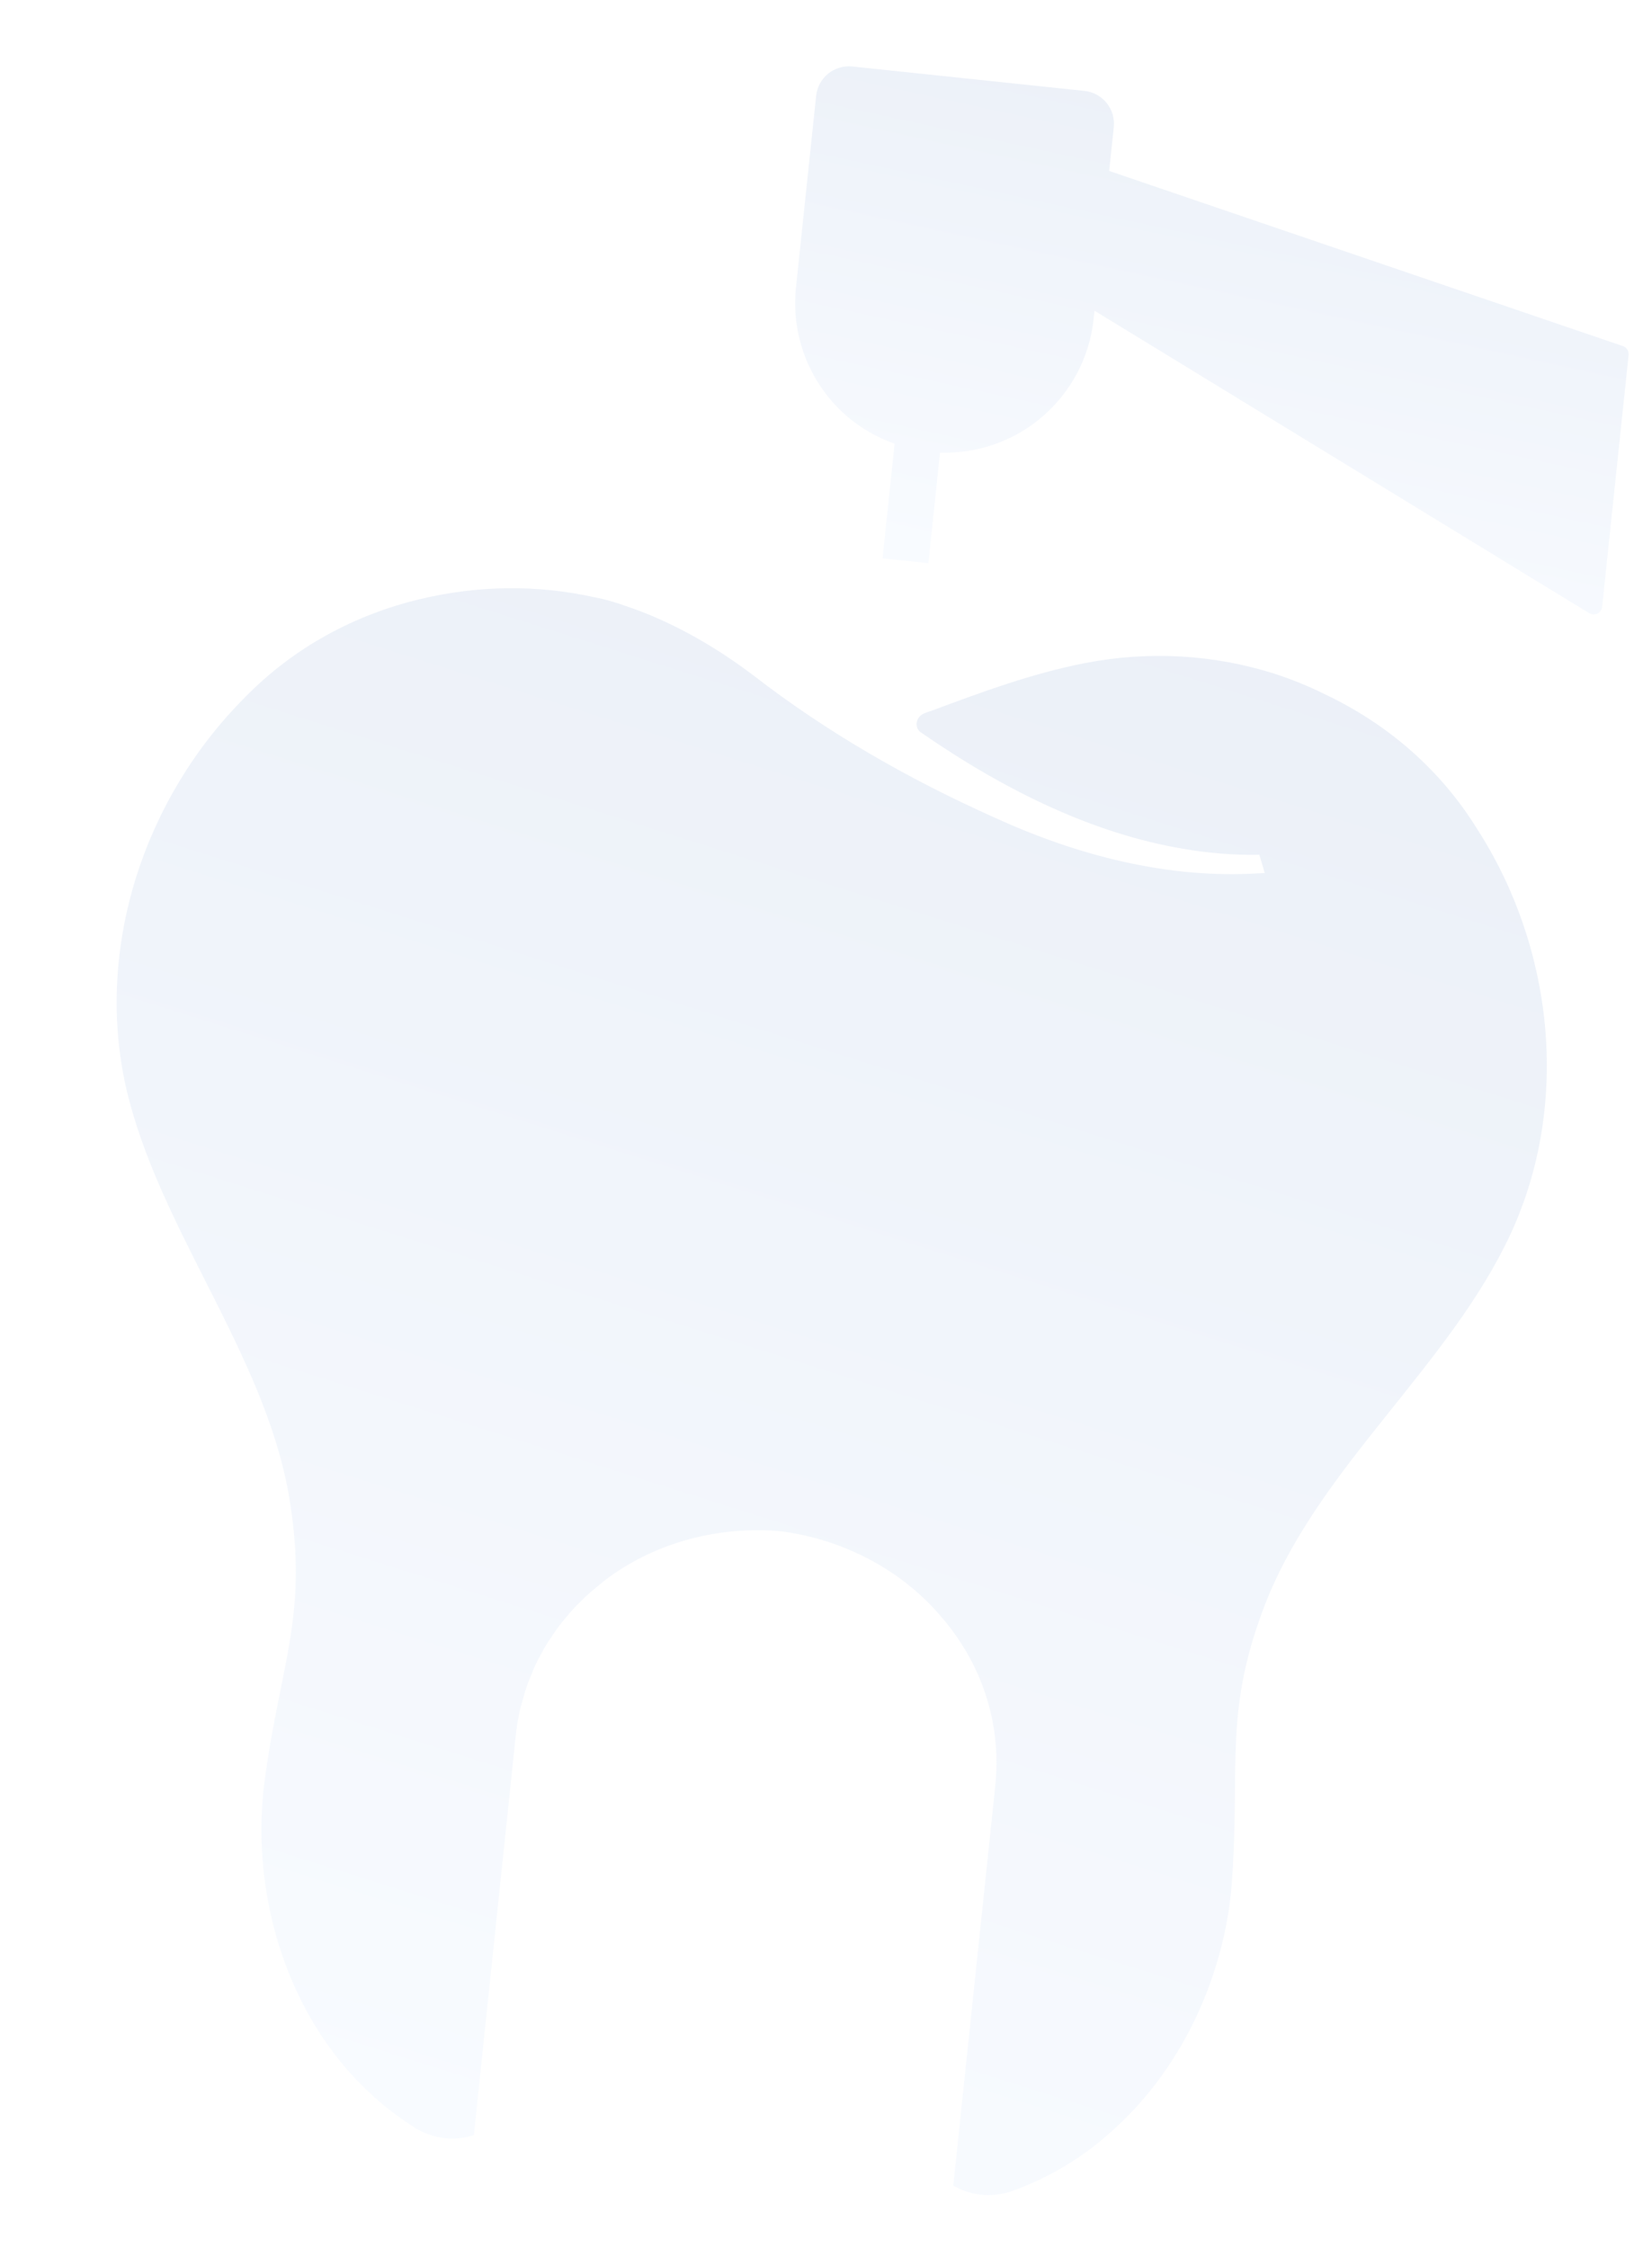
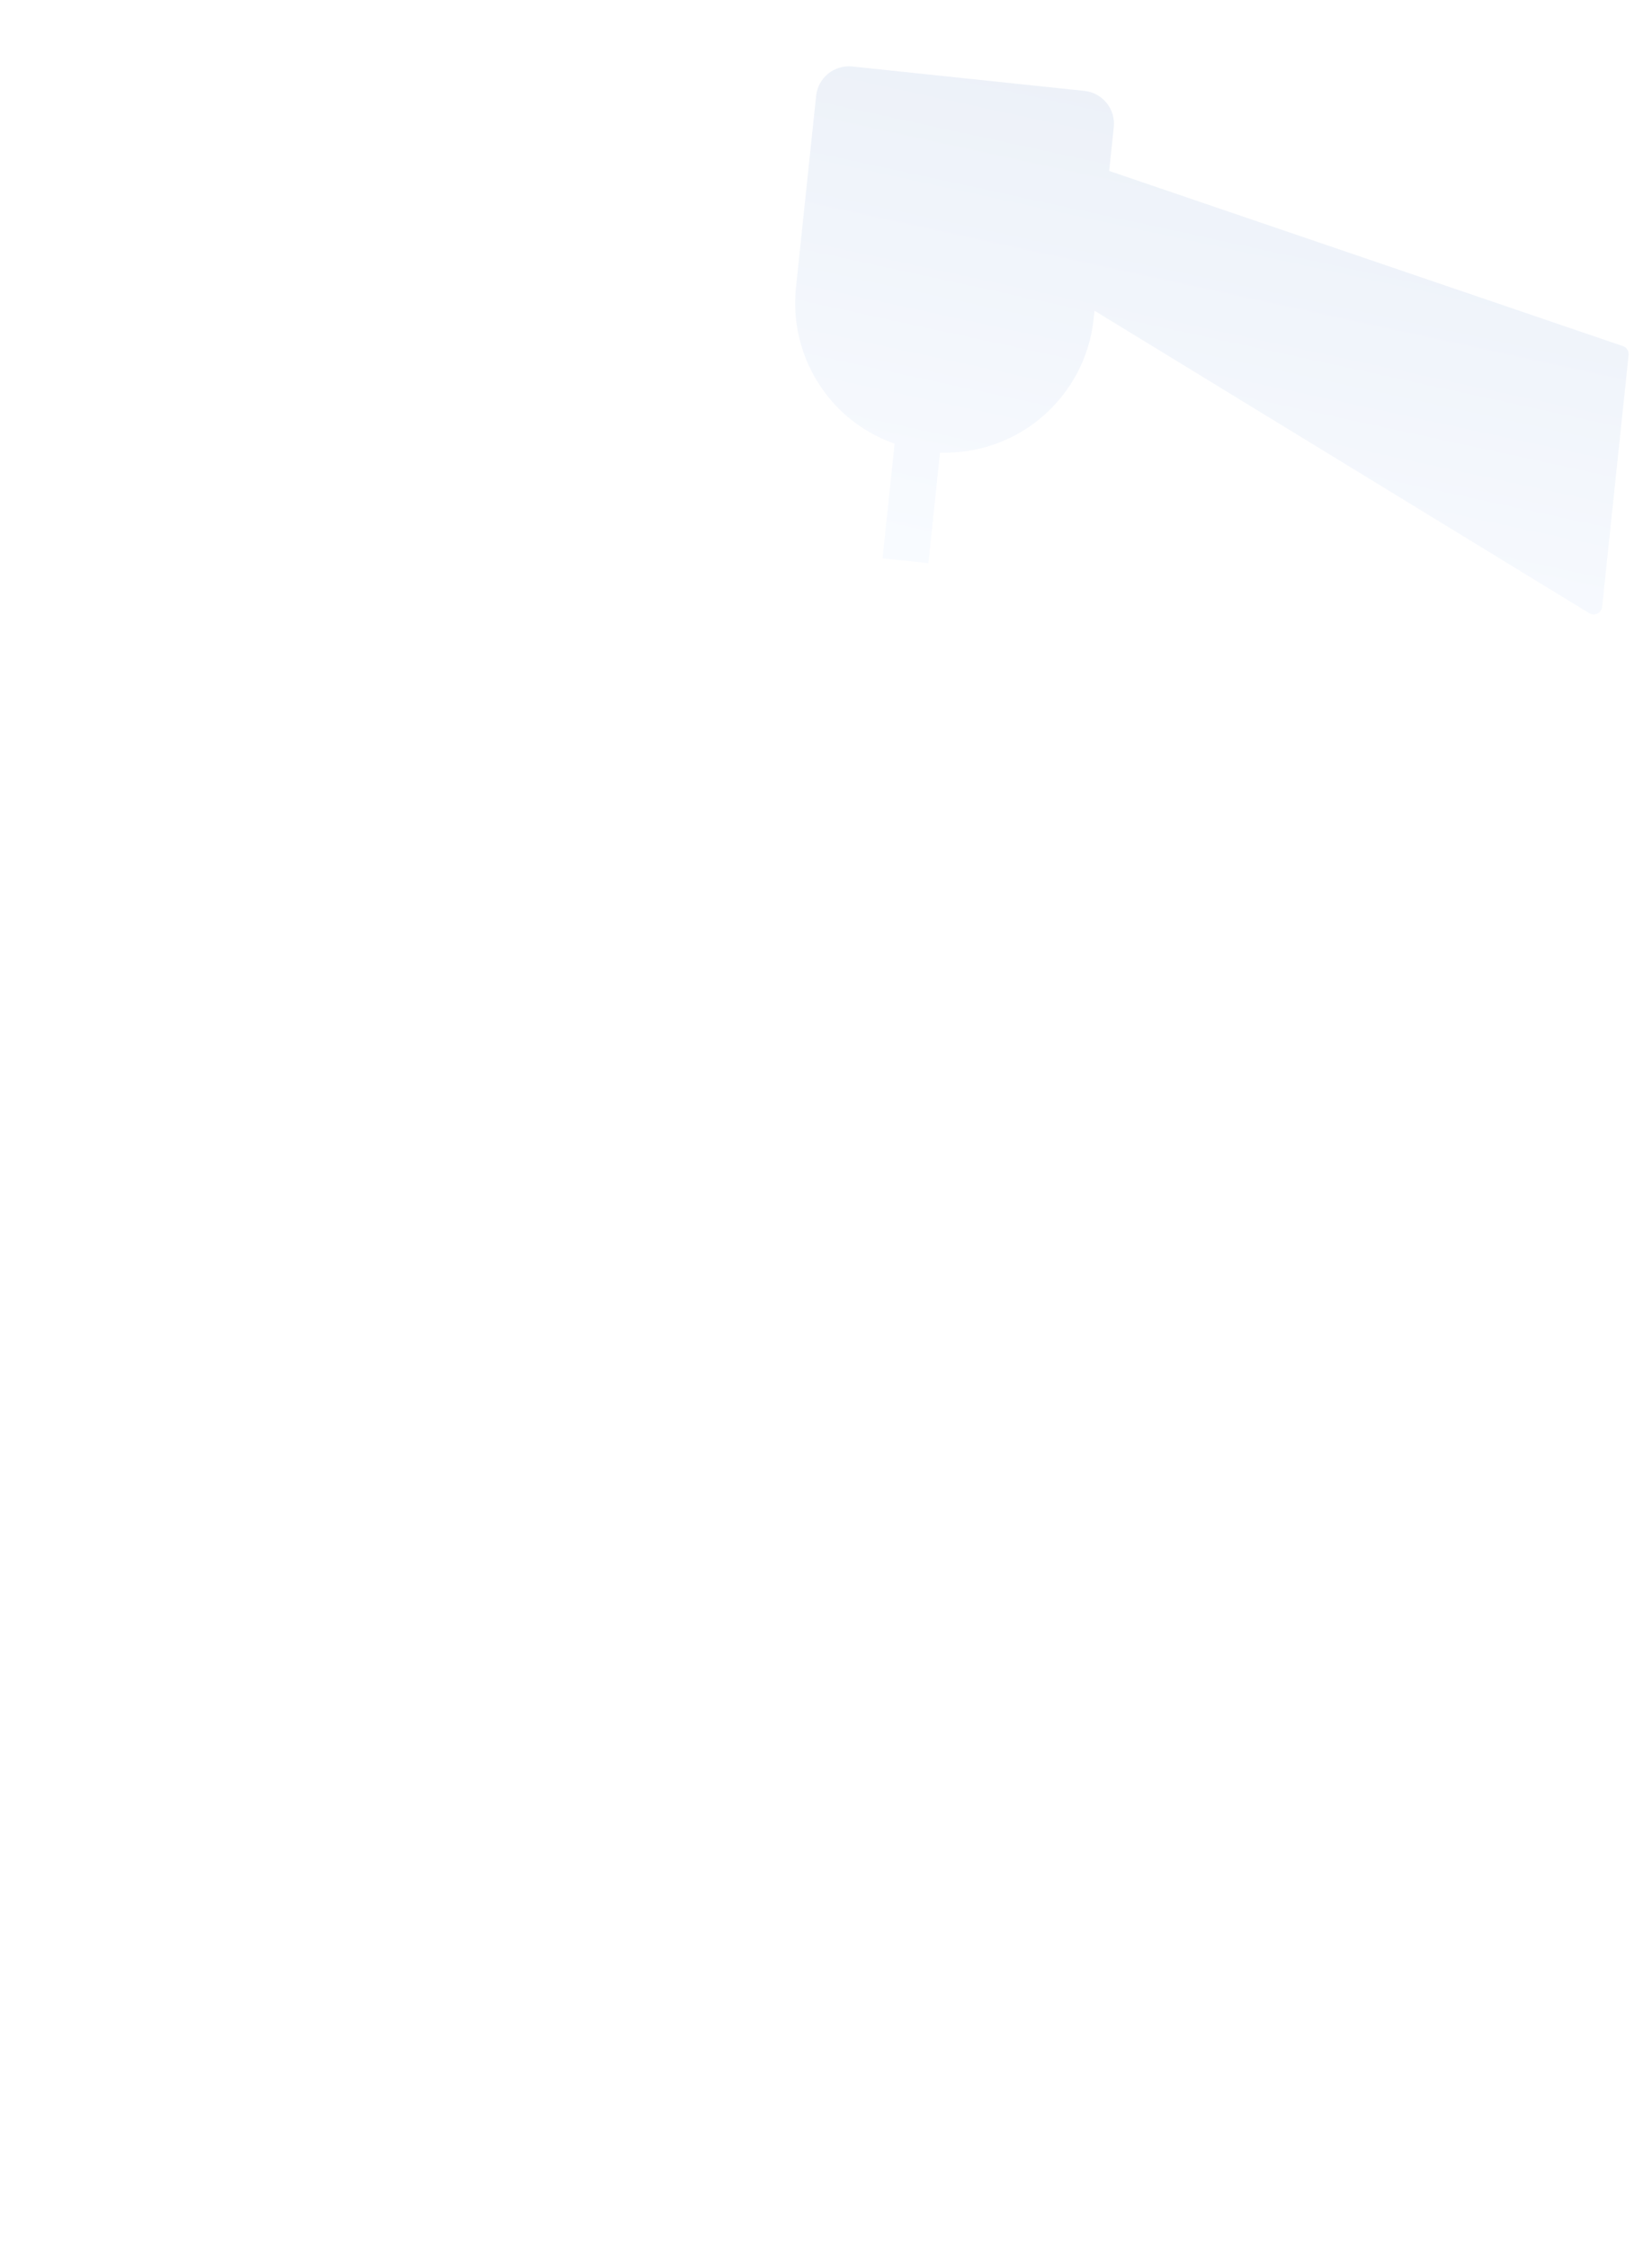
<svg xmlns="http://www.w3.org/2000/svg" width="247" height="336" viewBox="0 0 247 336" fill="none">
  <g opacity="0.08">
    <path d="M133.758 66.319L131.956 83.46L138.81 84.18L140.547 67.653C146.388 67.844 151.845 65.778 155.986 62.161C160.085 58.58 162.903 53.491 163.518 47.642L163.644 46.441L237.623 91.662C238.417 92.141 239.447 91.642 239.544 90.716L243.501 53.065C243.563 52.477 243.212 51.925 242.651 51.734L165.84 25.552L166.527 19.012C166.813 16.297 164.85 13.873 162.134 13.587L127.448 9.942C124.732 9.656 122.309 11.619 122.023 14.335L119.014 42.963C118.334 49.438 120.488 55.565 124.485 60.103C126.937 62.895 130.132 65.027 133.758 66.319Z" fill="url(#paint0_linear_51_24059)" />
-     <path d="M43.173 223.418C46.226 241.215 41.95 248.368 39.556 266.251C37.143 284.185 43.773 306.751 62.338 318.234C64.991 319.741 68.124 320.07 70.85 319.129L77.11 259.443C77.234 258.255 77.422 257.1 77.66 255.963C77.815 255.241 78.036 254.525 78.242 253.82C78.35 253.423 78.431 253.022 78.564 252.64C78.856 251.747 79.196 250.898 79.563 250.039C79.649 249.85 79.696 249.657 79.781 249.468C80.195 248.548 80.658 247.66 81.145 246.787C81.209 246.688 81.247 246.573 81.312 246.461C81.812 245.59 82.376 244.752 82.951 243.928C83.014 243.829 83.077 243.73 83.139 243.644C83.71 242.859 84.33 242.106 84.962 241.367C85.067 241.246 85.146 241.123 85.25 241.015C85.879 240.302 86.558 239.621 87.247 238.968C87.378 238.85 87.485 238.716 87.616 238.597C88.318 237.945 89.068 237.338 89.818 236.73C90.048 236.556 90.241 236.352 90.469 236.191C97.383 230.939 106.503 228.176 115.966 228.814L117.18 228.941C120.9 229.464 124.434 230.496 127.71 231.975C132.741 234.22 137.148 237.494 140.547 241.455C146.7 248.463 149.808 257.448 148.803 267.004L142.53 326.689C145.013 328.178 148.186 328.511 151.094 327.589C156.934 325.524 162.055 322.379 166.32 318.472C177.269 308.733 183.209 294.417 184.173 281.477C185.497 263.481 182.815 255.597 189.54 238.828C197.801 218.75 216.829 203.974 225.933 184.29C234.876 164.758 232.238 141.381 220.669 123.615C215.109 114.729 207.152 108.058 198.073 103.765C195.615 102.543 193.082 101.524 190.491 100.685C181.562 97.859 171.886 97.238 162.239 99.114C154.302 100.656 146.722 103.462 139.221 106.264C138.855 106.358 138.537 106.496 138.165 106.641C136.826 107.2 136.643 108.936 137.855 109.592C150.677 118.45 163.765 124.656 176.837 126.861C180.634 127.524 184.469 127.835 188.291 127.762L189.1 130.486C188.744 130.489 188.434 130.548 188.077 130.55C174.502 131.367 161.001 127.837 148.685 122.2C135.852 116.456 123.713 109.517 112.617 100.933C104.927 95.109 98.102 92.109 93.805 90.667C93.818 90.669 93.831 90.67 93.846 90.659C93.754 90.649 93.68 90.602 93.589 90.592C90.79 89.598 89.154 89.334 89.154 89.334C80.36 87.354 71.517 87.48 62.826 89.549C53.092 91.866 43.935 96.737 36.597 104.268C21.626 119.246 14.145 141.57 18.833 162.522C23.713 183.652 39.398 202.072 43.173 223.418Z" fill="url(#paint1_linear_51_24059)" />
  </g>
  <defs>
    <linearGradient id="paint0_linear_51_24059" x1="174.825" y1="7.262" x2="157.44" y2="87.278" gradientUnits="userSpaceOnUse">
      <stop stop-color="#023FA0" />
      <stop offset="1" stop-color="#A8CCFF" />
    </linearGradient>
    <linearGradient id="paint1_linear_51_24059" x1="115.158" y1="67.167" x2="37.596" y2="312.811" gradientUnits="userSpaceOnUse">
      <stop stop-color="#023FA0" />
      <stop offset="1" stop-color="#A8CCFF" />
    </linearGradient>
  </defs>
</svg>